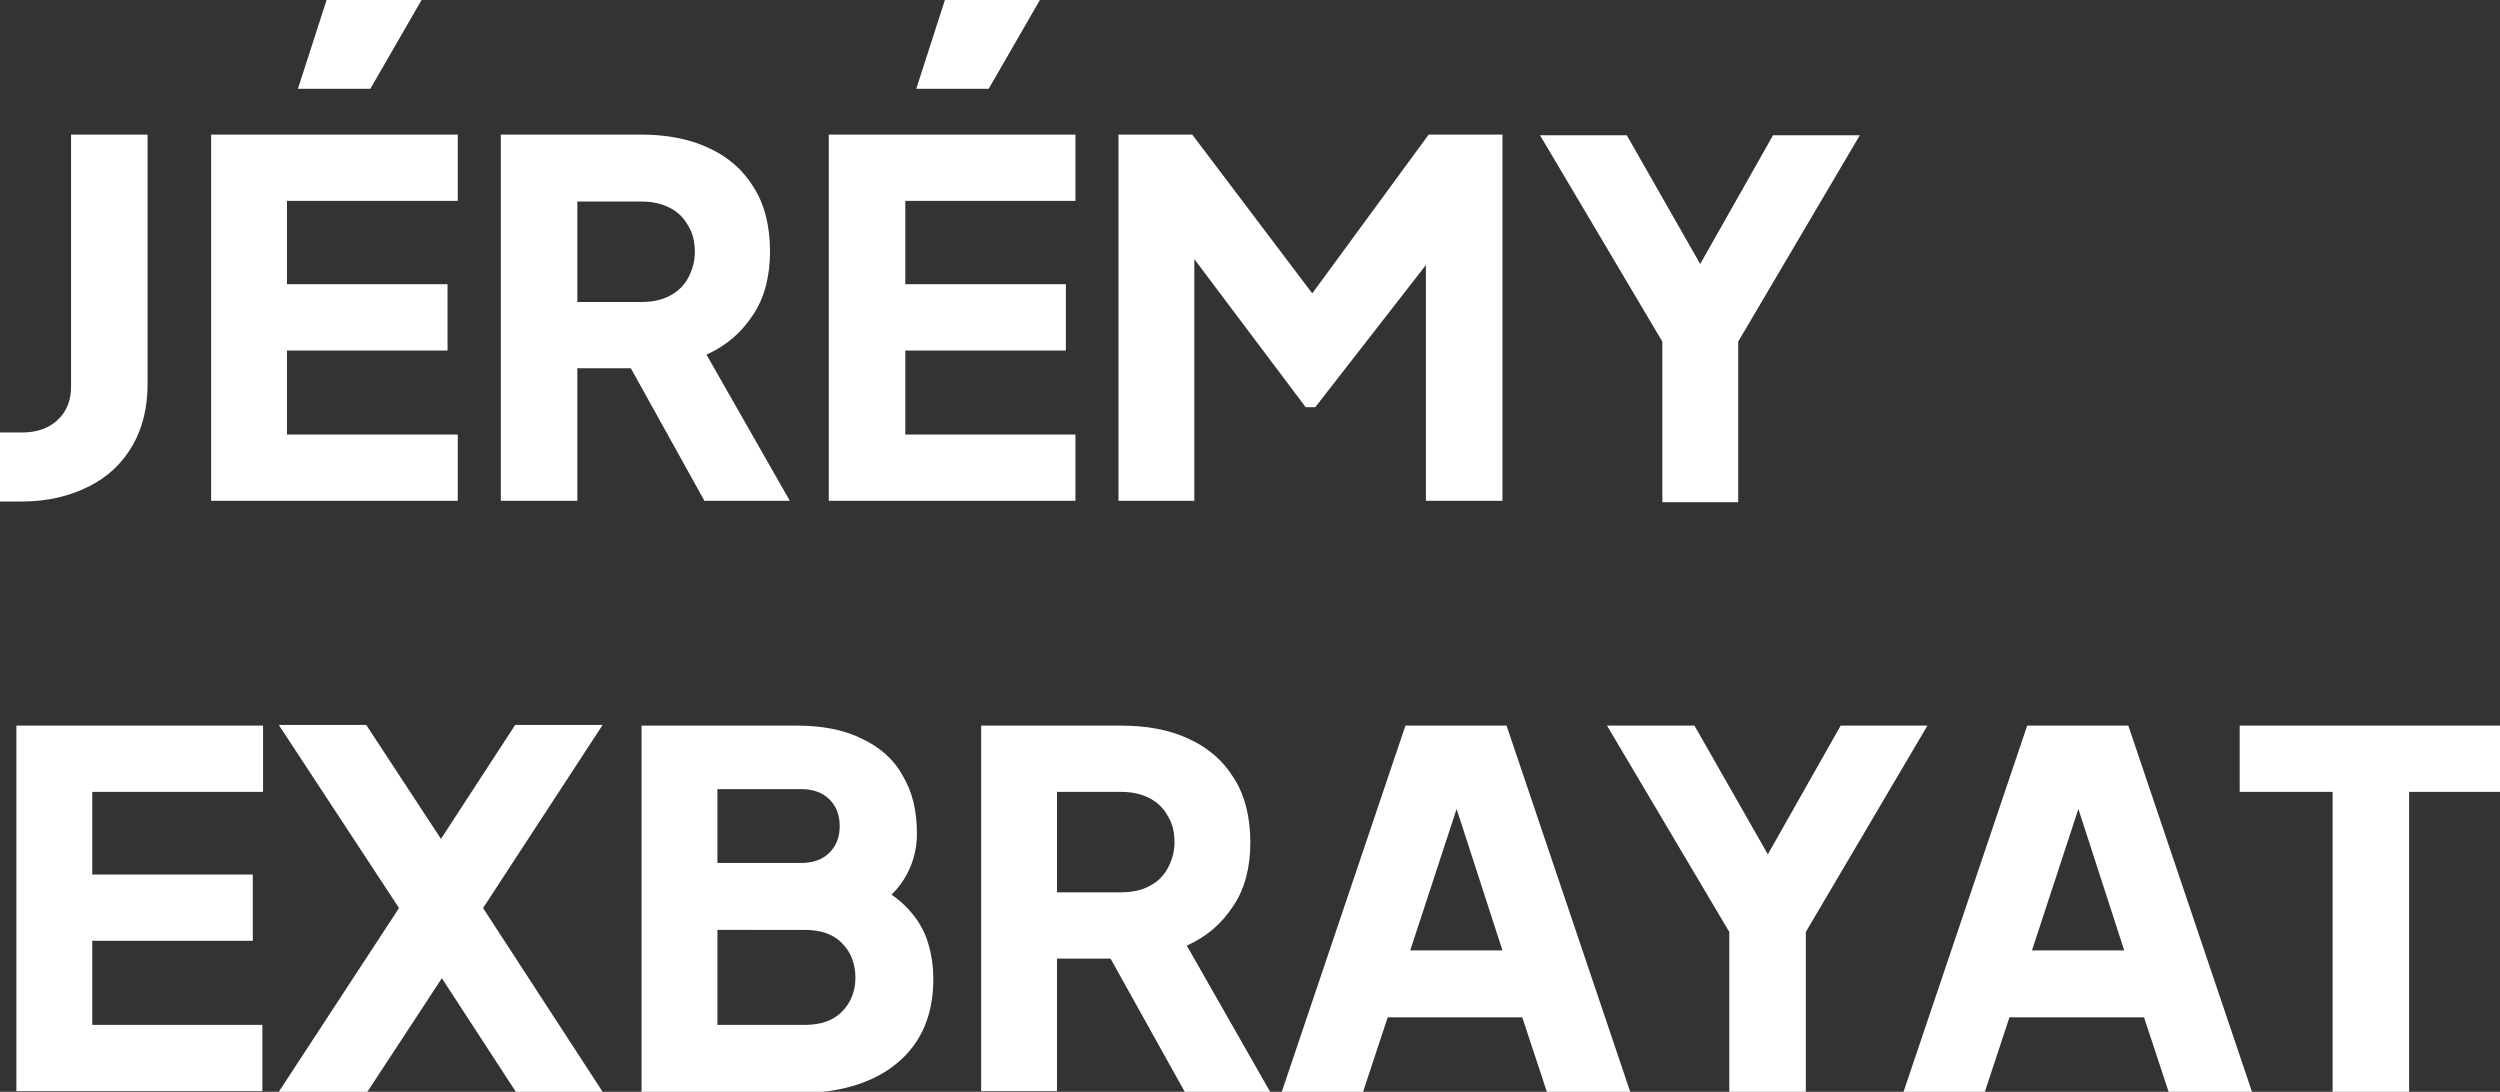
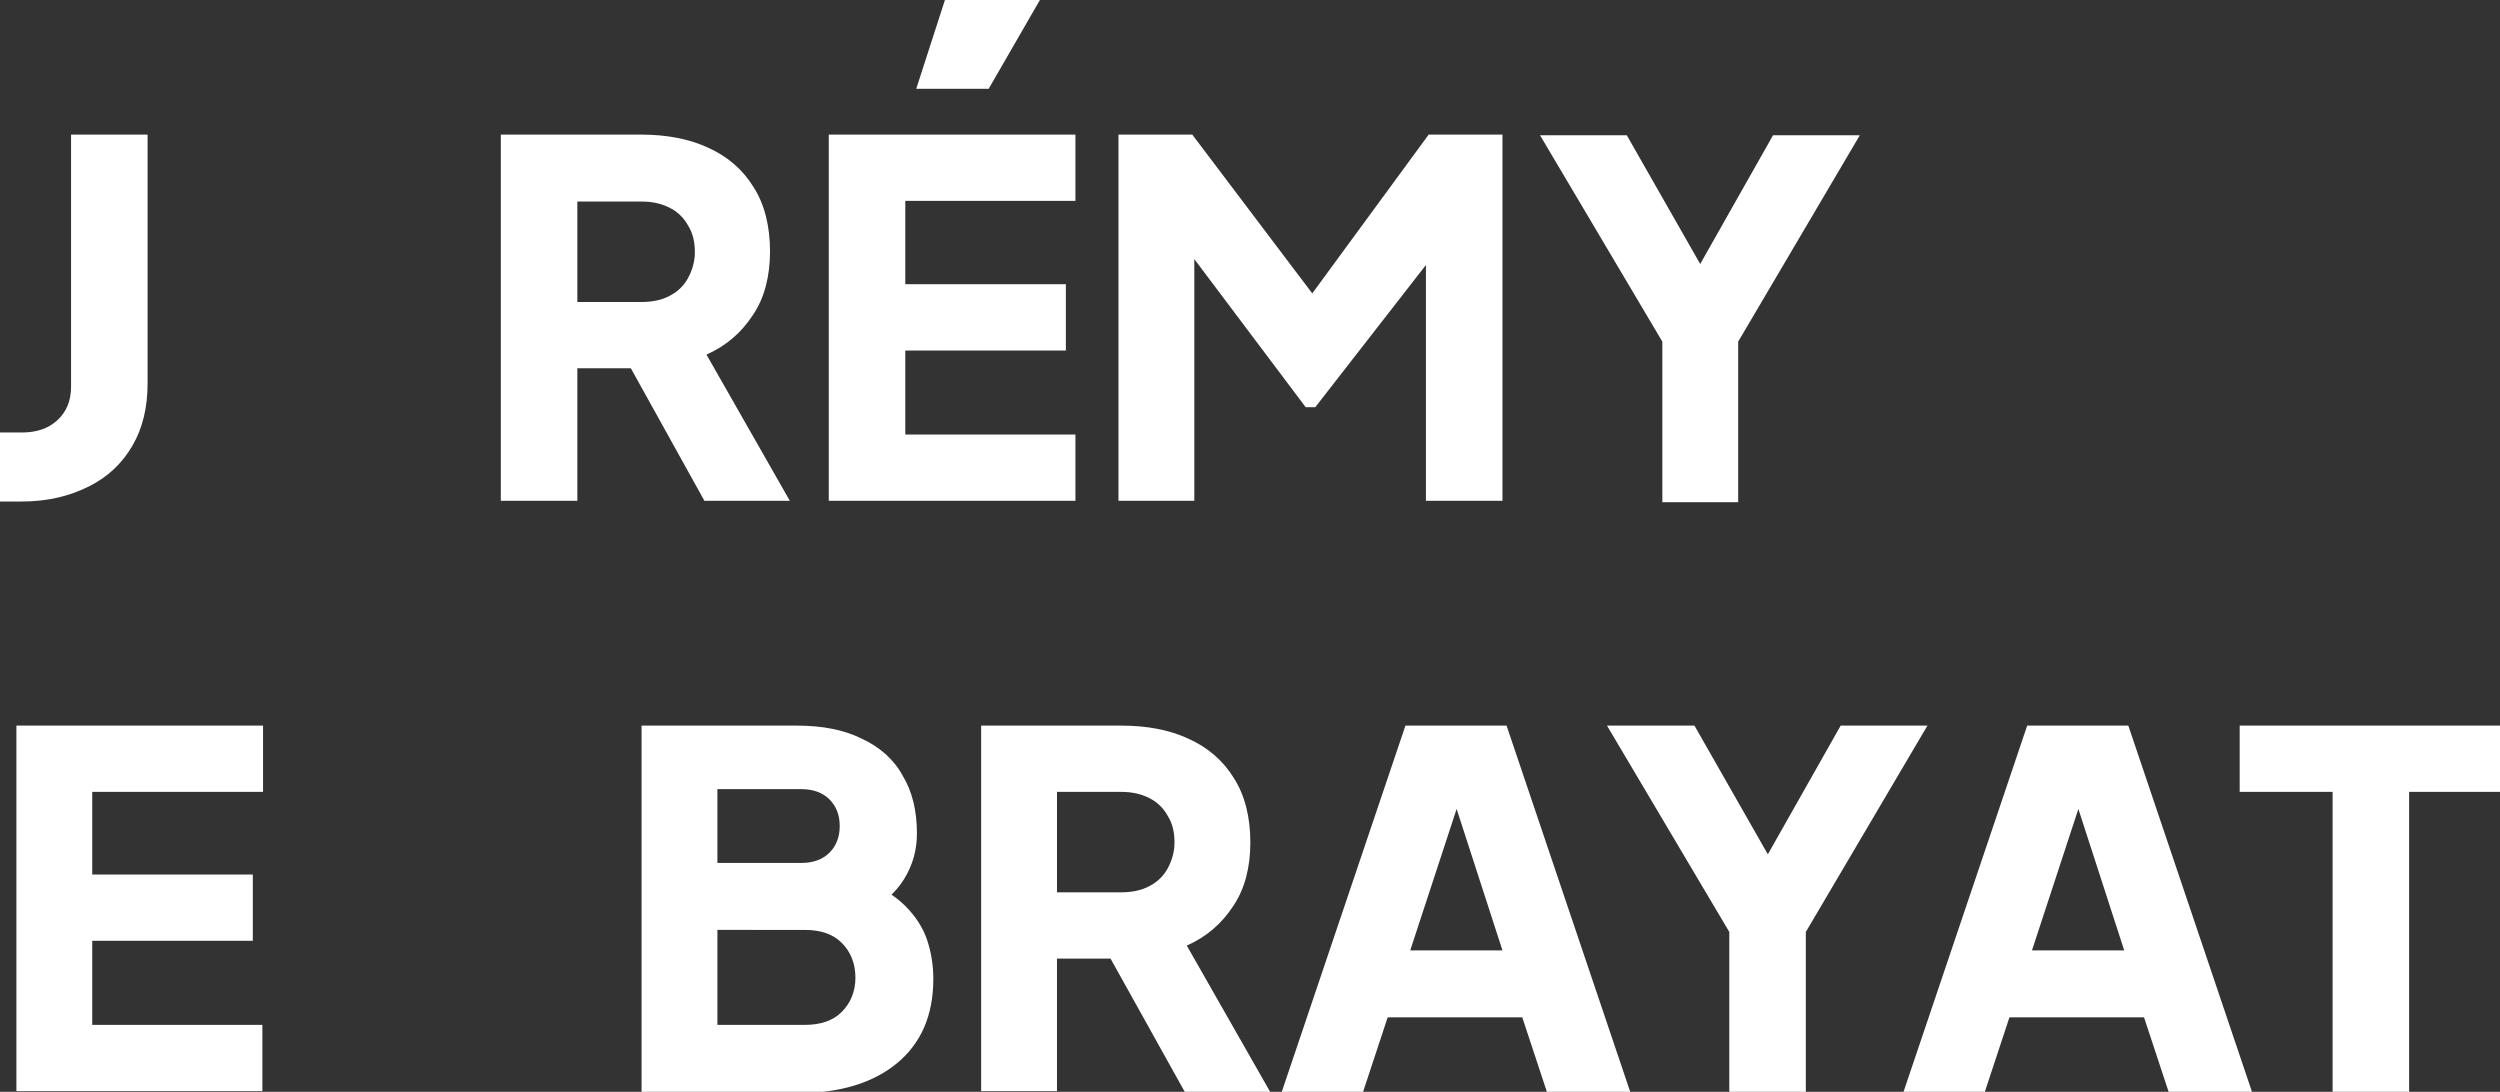
<svg xmlns="http://www.w3.org/2000/svg" version="1.1" id="Calque_1" x="0px" y="0px" viewBox="0 0 365.9 159.8" style="enable-background:new 0 0 365.9 159.8;" xml:space="preserve">
  <rect x="0" y="0" width="365.9" height="159.8" fill="#333333" stroke="none" />
  <style type="text/css">
	.st0{fill:#FFFFFF;}
</style>
  <g>
    <path class="st0" d="M0,73.4V63.3h3.2c2.2,0,3.9-0.6,5.2-1.8c1.3-1.2,2-2.8,2-4.9V19.7h11.2v36.4c0,3.5-0.7,6.5-2.2,9.1   c-1.5,2.6-3.6,4.6-6.4,6c-2.8,1.4-6,2.2-9.8,2.2H0z" />
-     <path class="st0" d="M30.9,73.4V19.7H67v9.7H42v12.2h23.5v9.7H42v12.3H67v9.7H30.9z M43.6,13l4.2-13h13.9l-7.5,13H43.6z" />
    <path class="st0" d="M73.3,73.4V19.7h20.5c3.7,0,7,0.6,9.8,1.9c2.9,1.3,5.1,3.2,6.7,5.8c1.6,2.5,2.4,5.7,2.4,9.4   c0,3.6-0.8,6.8-2.5,9.3c-1.7,2.6-3.9,4.5-6.8,5.8l12.2,21.4h-12.5L90,49.7l7.2,4.2H84.5v19.4H73.3z M84.5,44.2h9.4   c1.6,0,3-0.3,4.1-0.9c1.2-0.6,2.1-1.5,2.7-2.6c0.6-1.1,1-2.4,1-3.8c0-1.5-0.3-2.8-1-3.9c-0.6-1.1-1.5-2-2.7-2.6   c-1.2-0.6-2.5-0.9-4.1-0.9h-9.4V44.2z" />
    <path class="st0" d="M121.3,73.4V19.7h36.1v9.7h-24.9v12.2H156v9.7h-23.5v12.3h24.9v9.7H121.3z M134.1,13l4.2-13h13.9l-7.5,13   H134.1z" />
    <path class="st0" d="M163.7,73.4V19.7h10.8l20.1,26.6h-5l19.5-26.6h10.8v53.6h-11.2V32l4.5,1l-20.7,26.6h-1.4L171.1,33l3.7-1v41.3   H163.7z" />
    <path class="st0" d="M243.3,73.4V50l-17.9-30.2h12.7l13,22.8h-4.5l12.9-22.8h12.7l-17.8,30.2v23.5H243.3z" />
    <path class="st0" d="M2.4,159.8v-53.6h36.1v9.7H13.5V128H37v9.7H13.5V150h24.9v9.7H2.4z" />
-     <path class="st0" d="M40.8,159.8l17.6-26.9l-17.6-26.8h12.8l14.1,21.5h-6.3l14-21.5h12.8l-17.5,26.8l17.5,26.9H75.5l-14-21.5   l6.3,0.1l-14.1,21.5H40.8z" />
    <path class="st0" d="M93.9,159.8v-53.6h22.7c3.7,0,6.9,0.6,9.5,1.9c2.6,1.2,4.7,3,6,5.4c1.4,2.3,2.1,5.1,2.1,8.5   c0,2.4-0.6,4.6-1.9,6.7c-1.3,2.1-3.4,3.9-6.4,5.4v-5.5c2.8,1.1,5,2.4,6.6,4c1.5,1.5,2.6,3.2,3.2,5s0.9,3.7,0.9,5.7   c0,5.3-1.8,9.4-5.3,12.3c-3.5,2.9-8.4,4.4-14.6,4.4H93.9z M105,126.3h12.3c1.7,0,3.1-0.5,4.1-1.5c1-1,1.5-2.3,1.5-3.9   c0-1.6-0.5-2.9-1.5-3.9c-1-1-2.4-1.5-4.1-1.5H105V126.3z M105,150h12.8c2.3,0,4.1-0.6,5.4-1.9c1.3-1.3,2-3,2-5c0-2.1-0.7-3.8-2-5.1   c-1.3-1.3-3.1-1.9-5.4-1.9H105V150z" />
    <path class="st0" d="M143.6,159.8v-53.6h20.5c3.7,0,7,0.6,9.8,1.9c2.9,1.3,5.1,3.2,6.7,5.8c1.6,2.5,2.4,5.7,2.4,9.4   c0,3.6-0.8,6.8-2.5,9.3c-1.7,2.6-3.9,4.5-6.8,5.8l12.2,21.4h-12.5l-13.2-23.7l7.2,4.2h-12.7v19.4H143.6z M154.7,130.6h9.4   c1.6,0,3-0.3,4.1-0.9c1.2-0.6,2.1-1.5,2.7-2.6c0.6-1.1,1-2.4,1-3.8c0-1.5-0.3-2.8-1-3.9c-0.6-1.1-1.5-2-2.7-2.6   c-1.2-0.6-2.5-0.9-4.1-0.9h-9.4V130.6z" />
    <path class="st0" d="M187.6,159.8l18.1-53.6h14.8l18.1,53.6h-12.2l-3.6-10.9h-19.7l-3.6,10.9H187.6z M206.4,139.1h13.5l-8.2-25.3h3   L206.4,139.1z" />
    <path class="st0" d="M253.1,159.8v-23.4l-17.9-30.2H248l13,22.8h-4.5l12.9-22.8h12.7l-17.8,30.2v23.5H253.1z" />
    <path class="st0" d="M278.6,159.8l18.1-53.6h14.8l18.1,53.6h-12.2l-3.6-10.9h-19.7l-3.6,10.9H278.6z M297.4,139.1h13.5l-8.2-25.3h3   L297.4,139.1z" />
    <path class="st0" d="M341.4,159.8v-43.9h-13.6v-9.7h38.2v9.7h-13.4v43.9H341.4z" />
  </g>
</svg>